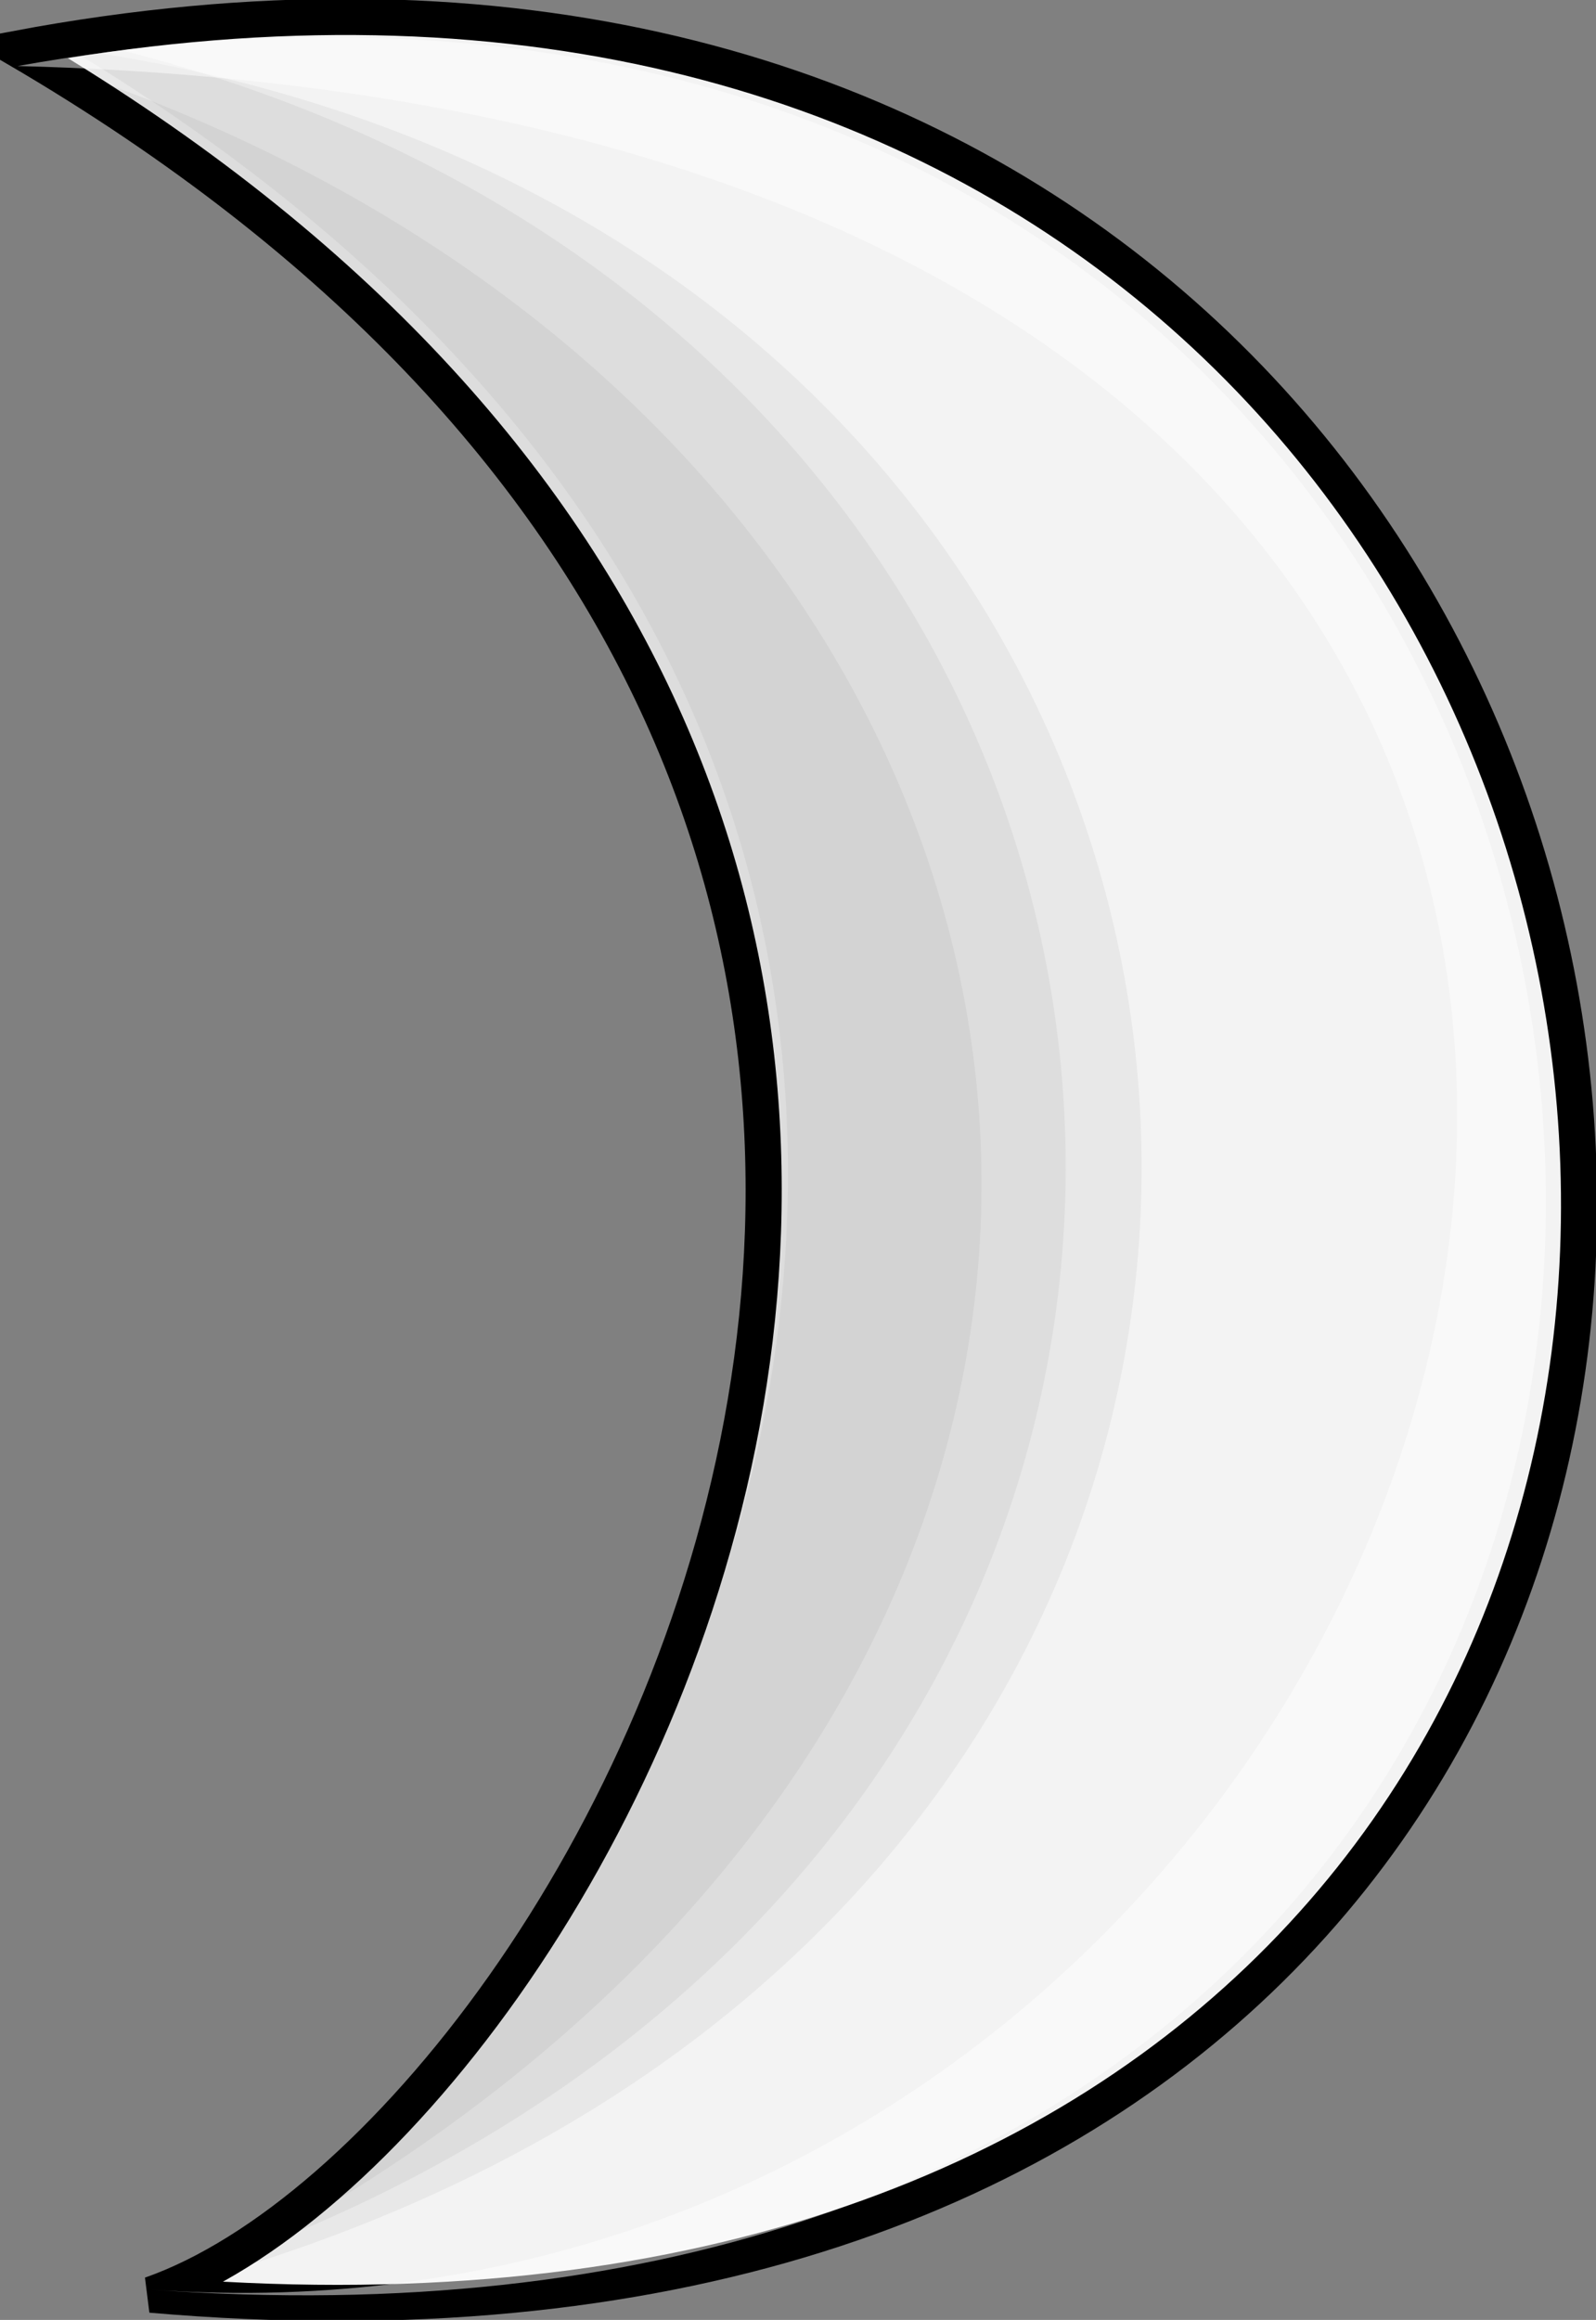
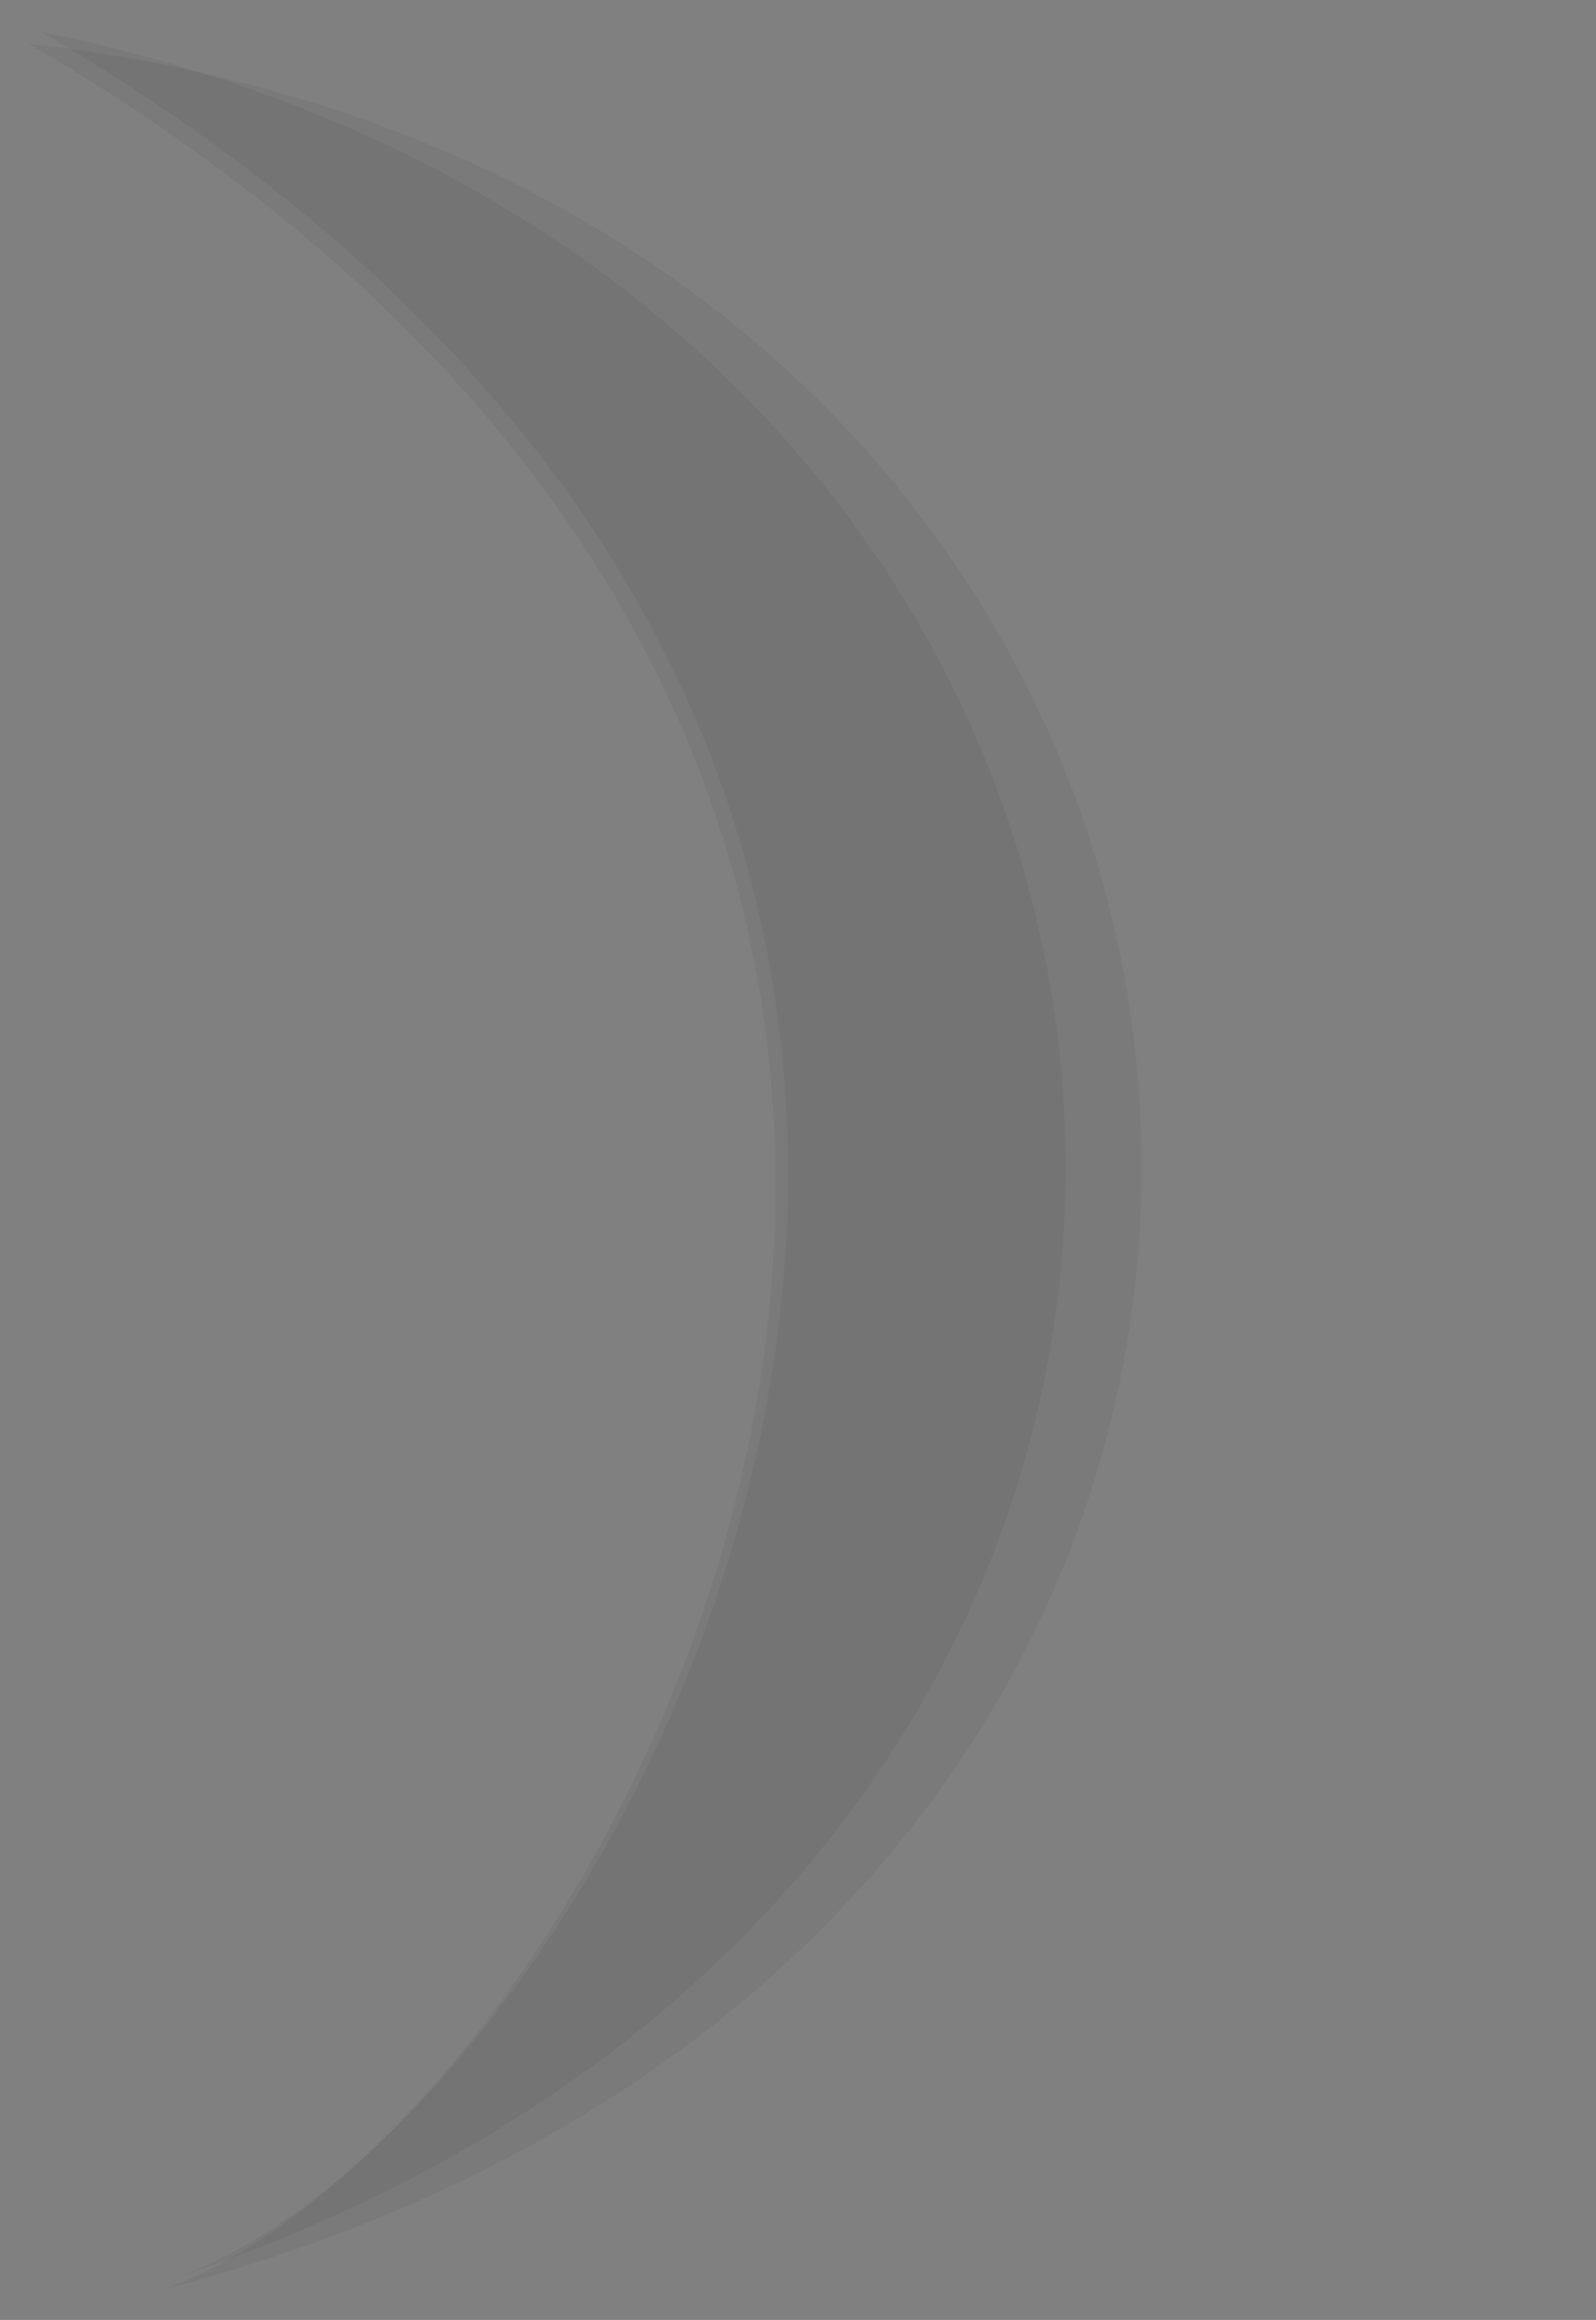
<svg xmlns="http://www.w3.org/2000/svg" xmlns:ns1="http://sodipodi.sourceforge.net/DTD/sodipodi-0.dtd" xmlns:ns2="http://www.inkscape.org/namespaces/inkscape" id="svg948" ns1:docname="_svgclean2.svg" viewBox="0 0 58.93 85.61" ns1:version="0.32" version="1.1" ns2:version="0.48.3.1 r9886">
  <rect x="0" y="0" width="58.93" height="85.61" fill="#808080" stroke="none" />
  <ns1:namedview id="base" bordercolor="#666666" ns2:pageshadow="2" ns2:window-y="0" pagecolor="#ffffff" ns2:window-height="645" ns2:window-maximized="0" ns2:zoom="3.0314331" ns2:window-x="0" showgrid="false" borderopacity="1.0" ns2:current-layer="svg948" ns2:cx="27.715424" ns2:cy="-925.20494" ns2:window-width="674" ns2:pageopacity="0.0" />
  <g id="g996" transform="translate(-26.59 -7.899)">
-     <path id="path972" ns2:connector-curvature="0" ns1:nodetypes="ccc" style="fill-rule:evenodd;stroke:#000000;stroke-width:1pt;fill:#f3f3f3" d="m27.215 9.696c70.511-13.195 81.235 89.479 4.948 82.882 16.494-5.773 43.709-54.43-4.948-82.882z" />
    <path id="path981" ns2:connector-curvature="0" ns1:nodetypes="ccc" style="fill-rule:evenodd;stroke-width:1pt;fill-opacity:.05" d="m27.652 9.511c50.719 5.773 56.904 69.274 4.948 82.882 16.494-5.773 43.709-54.43-4.948-82.882z" />
-     <path id="path982" ns2:connector-curvature="0" ns1:nodetypes="ccc" style="fill-rule:evenodd;stroke-width:1pt;fill-opacity:.05" d="m28.112 9.078c47.007 9.484 51.956 67.212 4.948 82.881 16.494-5.773 43.709-54.429-4.948-82.881z" />
-     <path id="path983" ns2:connector-curvature="0" ns1:nodetypes="ccc" style="fill-rule:evenodd;stroke-width:1pt;fill-opacity:.05" d="m27.269 9.902c42.884 13.195 49.894 61.44 4.948 82.882 16.494-5.773 43.709-54.43-4.948-82.882z" />
-     <path id="path984" ns2:connector-curvature="0" ns1:nodetypes="ccc" style="fill-rule:evenodd;stroke-width:1pt;fill:#ffffff;fill-opacity:.5" d="m27.24 10.336c69.274-12.37 79.17 87.417 4.948 82.057 52.368 3.711 77.112-79.995-4.948-82.057z" />
+     <path id="path982" ns2:connector-curvature="0" ns1:nodetypes="ccc" style="fill-rule:evenodd;stroke-width:1pt;fill-opacity:.05" d="m28.112 9.078c47.007 9.484 51.956 67.212 4.948 82.881 16.494-5.773 43.709-54.429-4.948-82.881" />
  </g>
</svg>